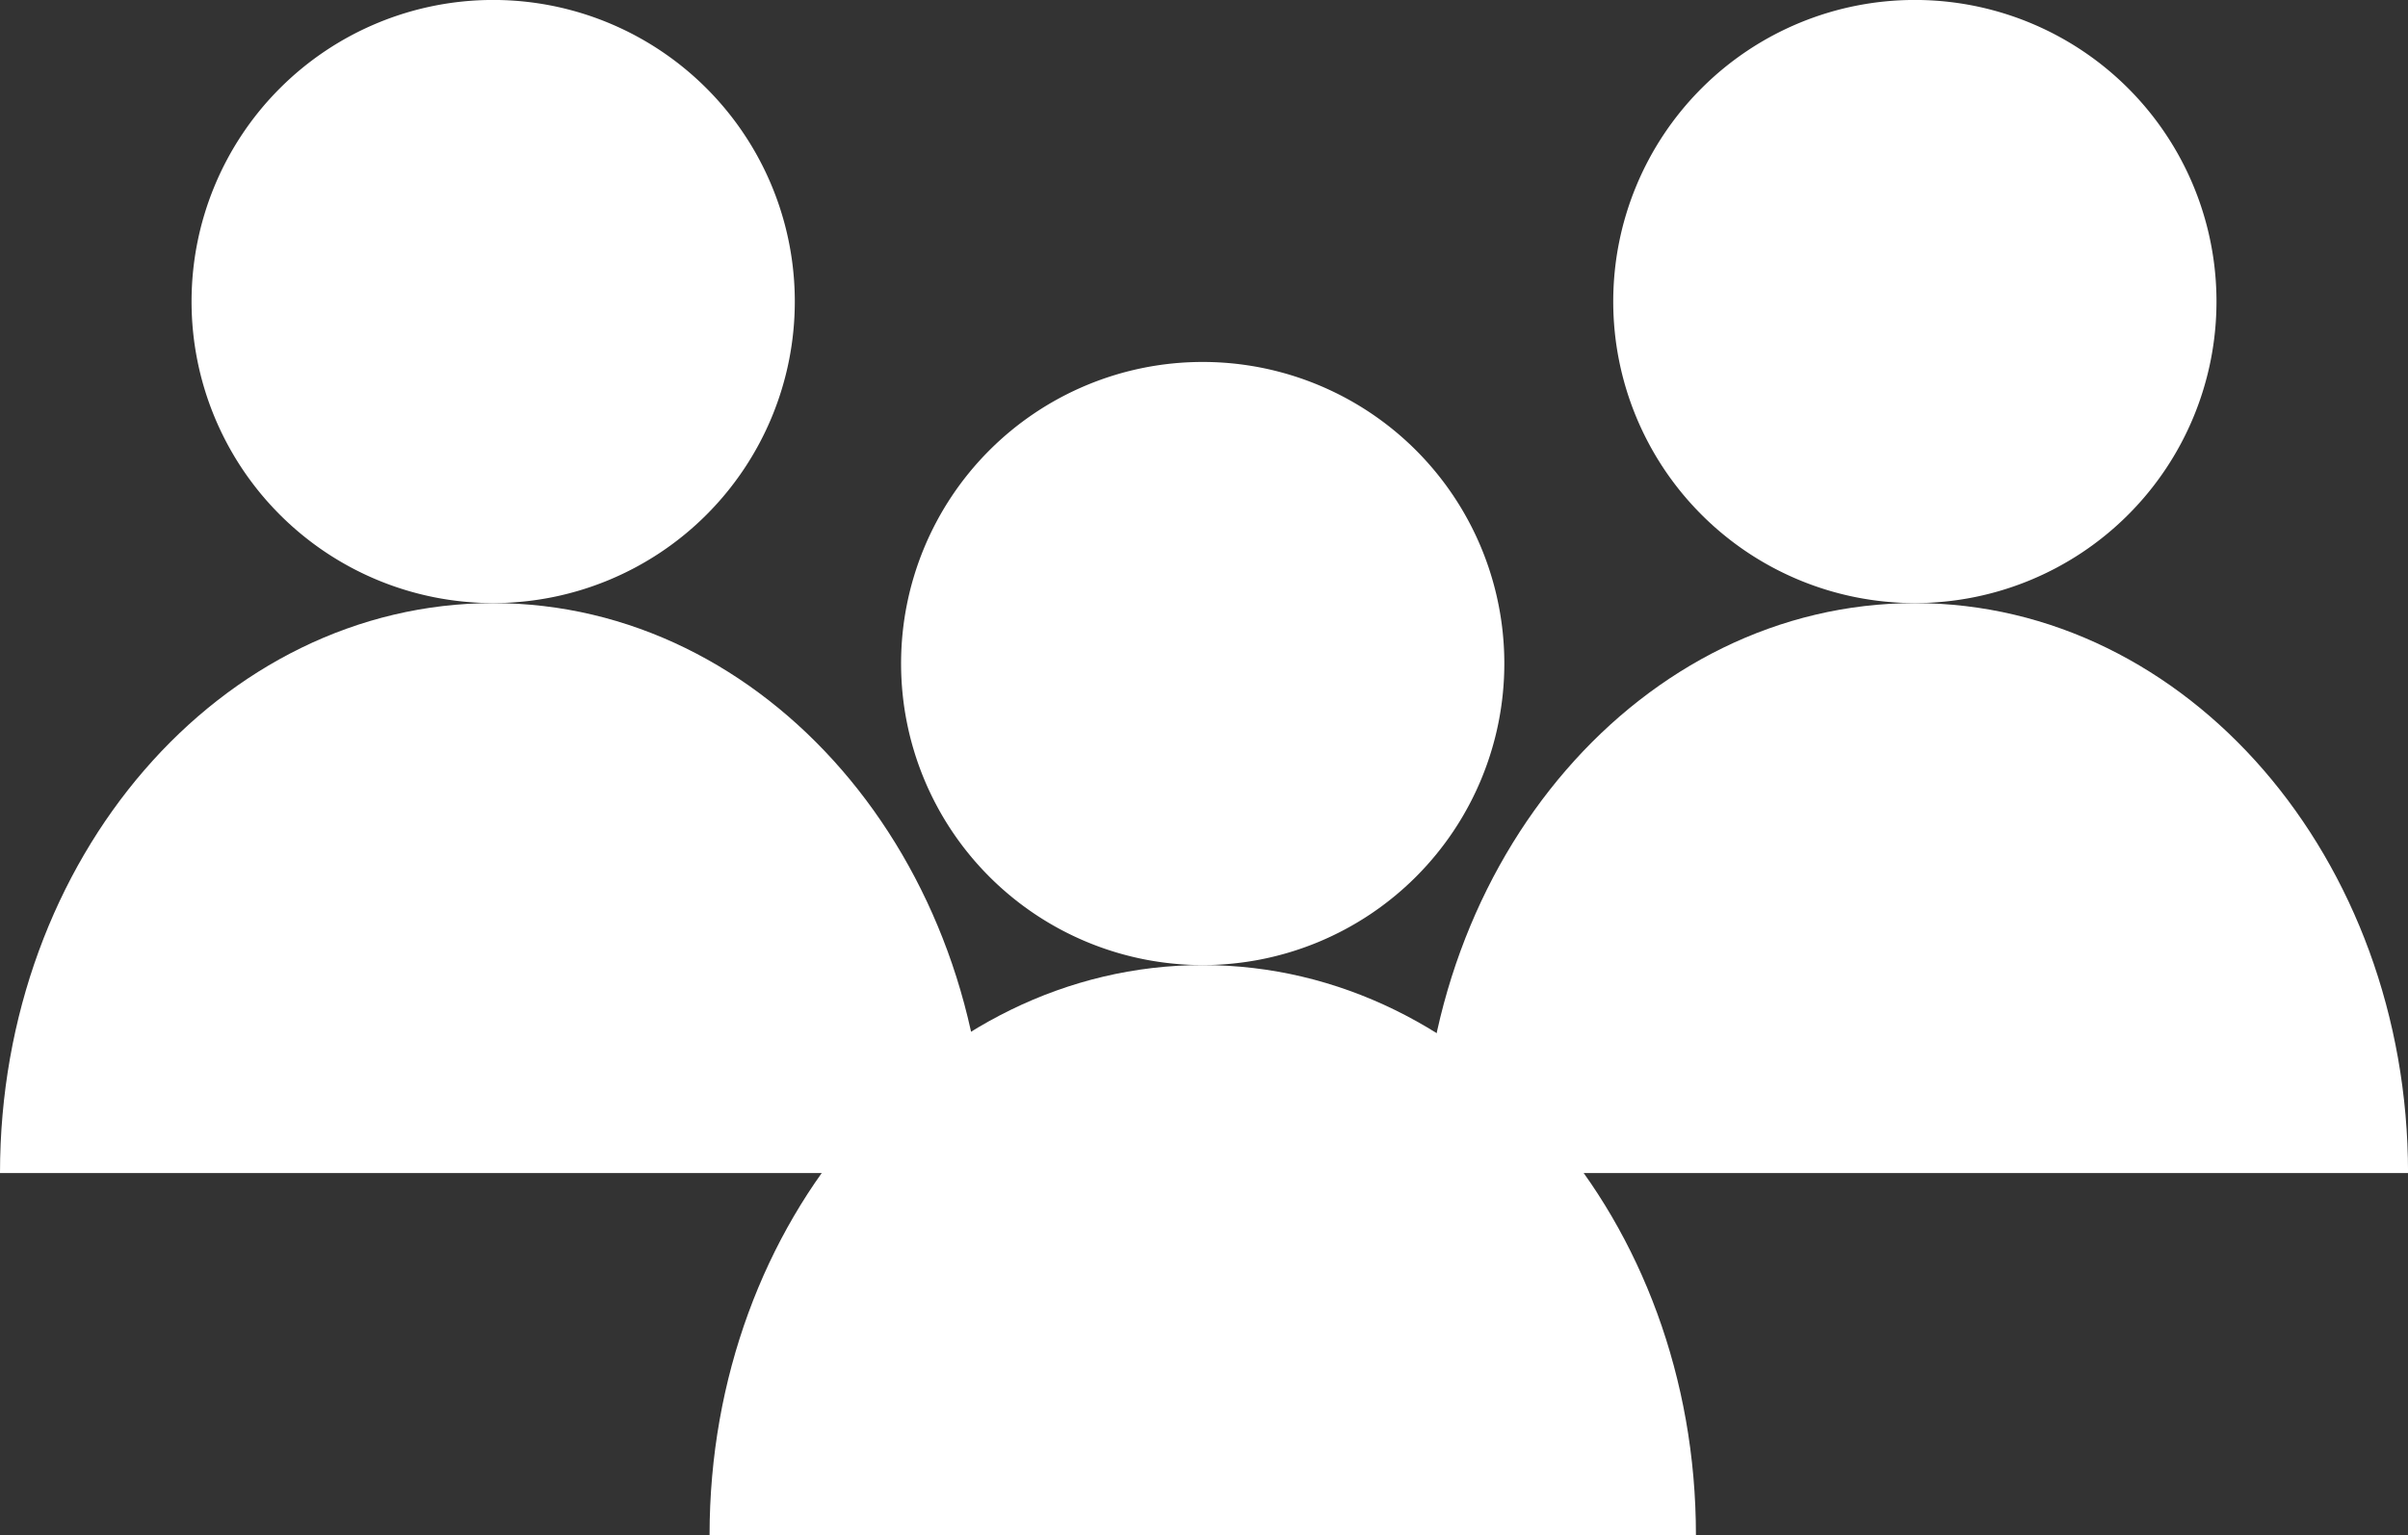
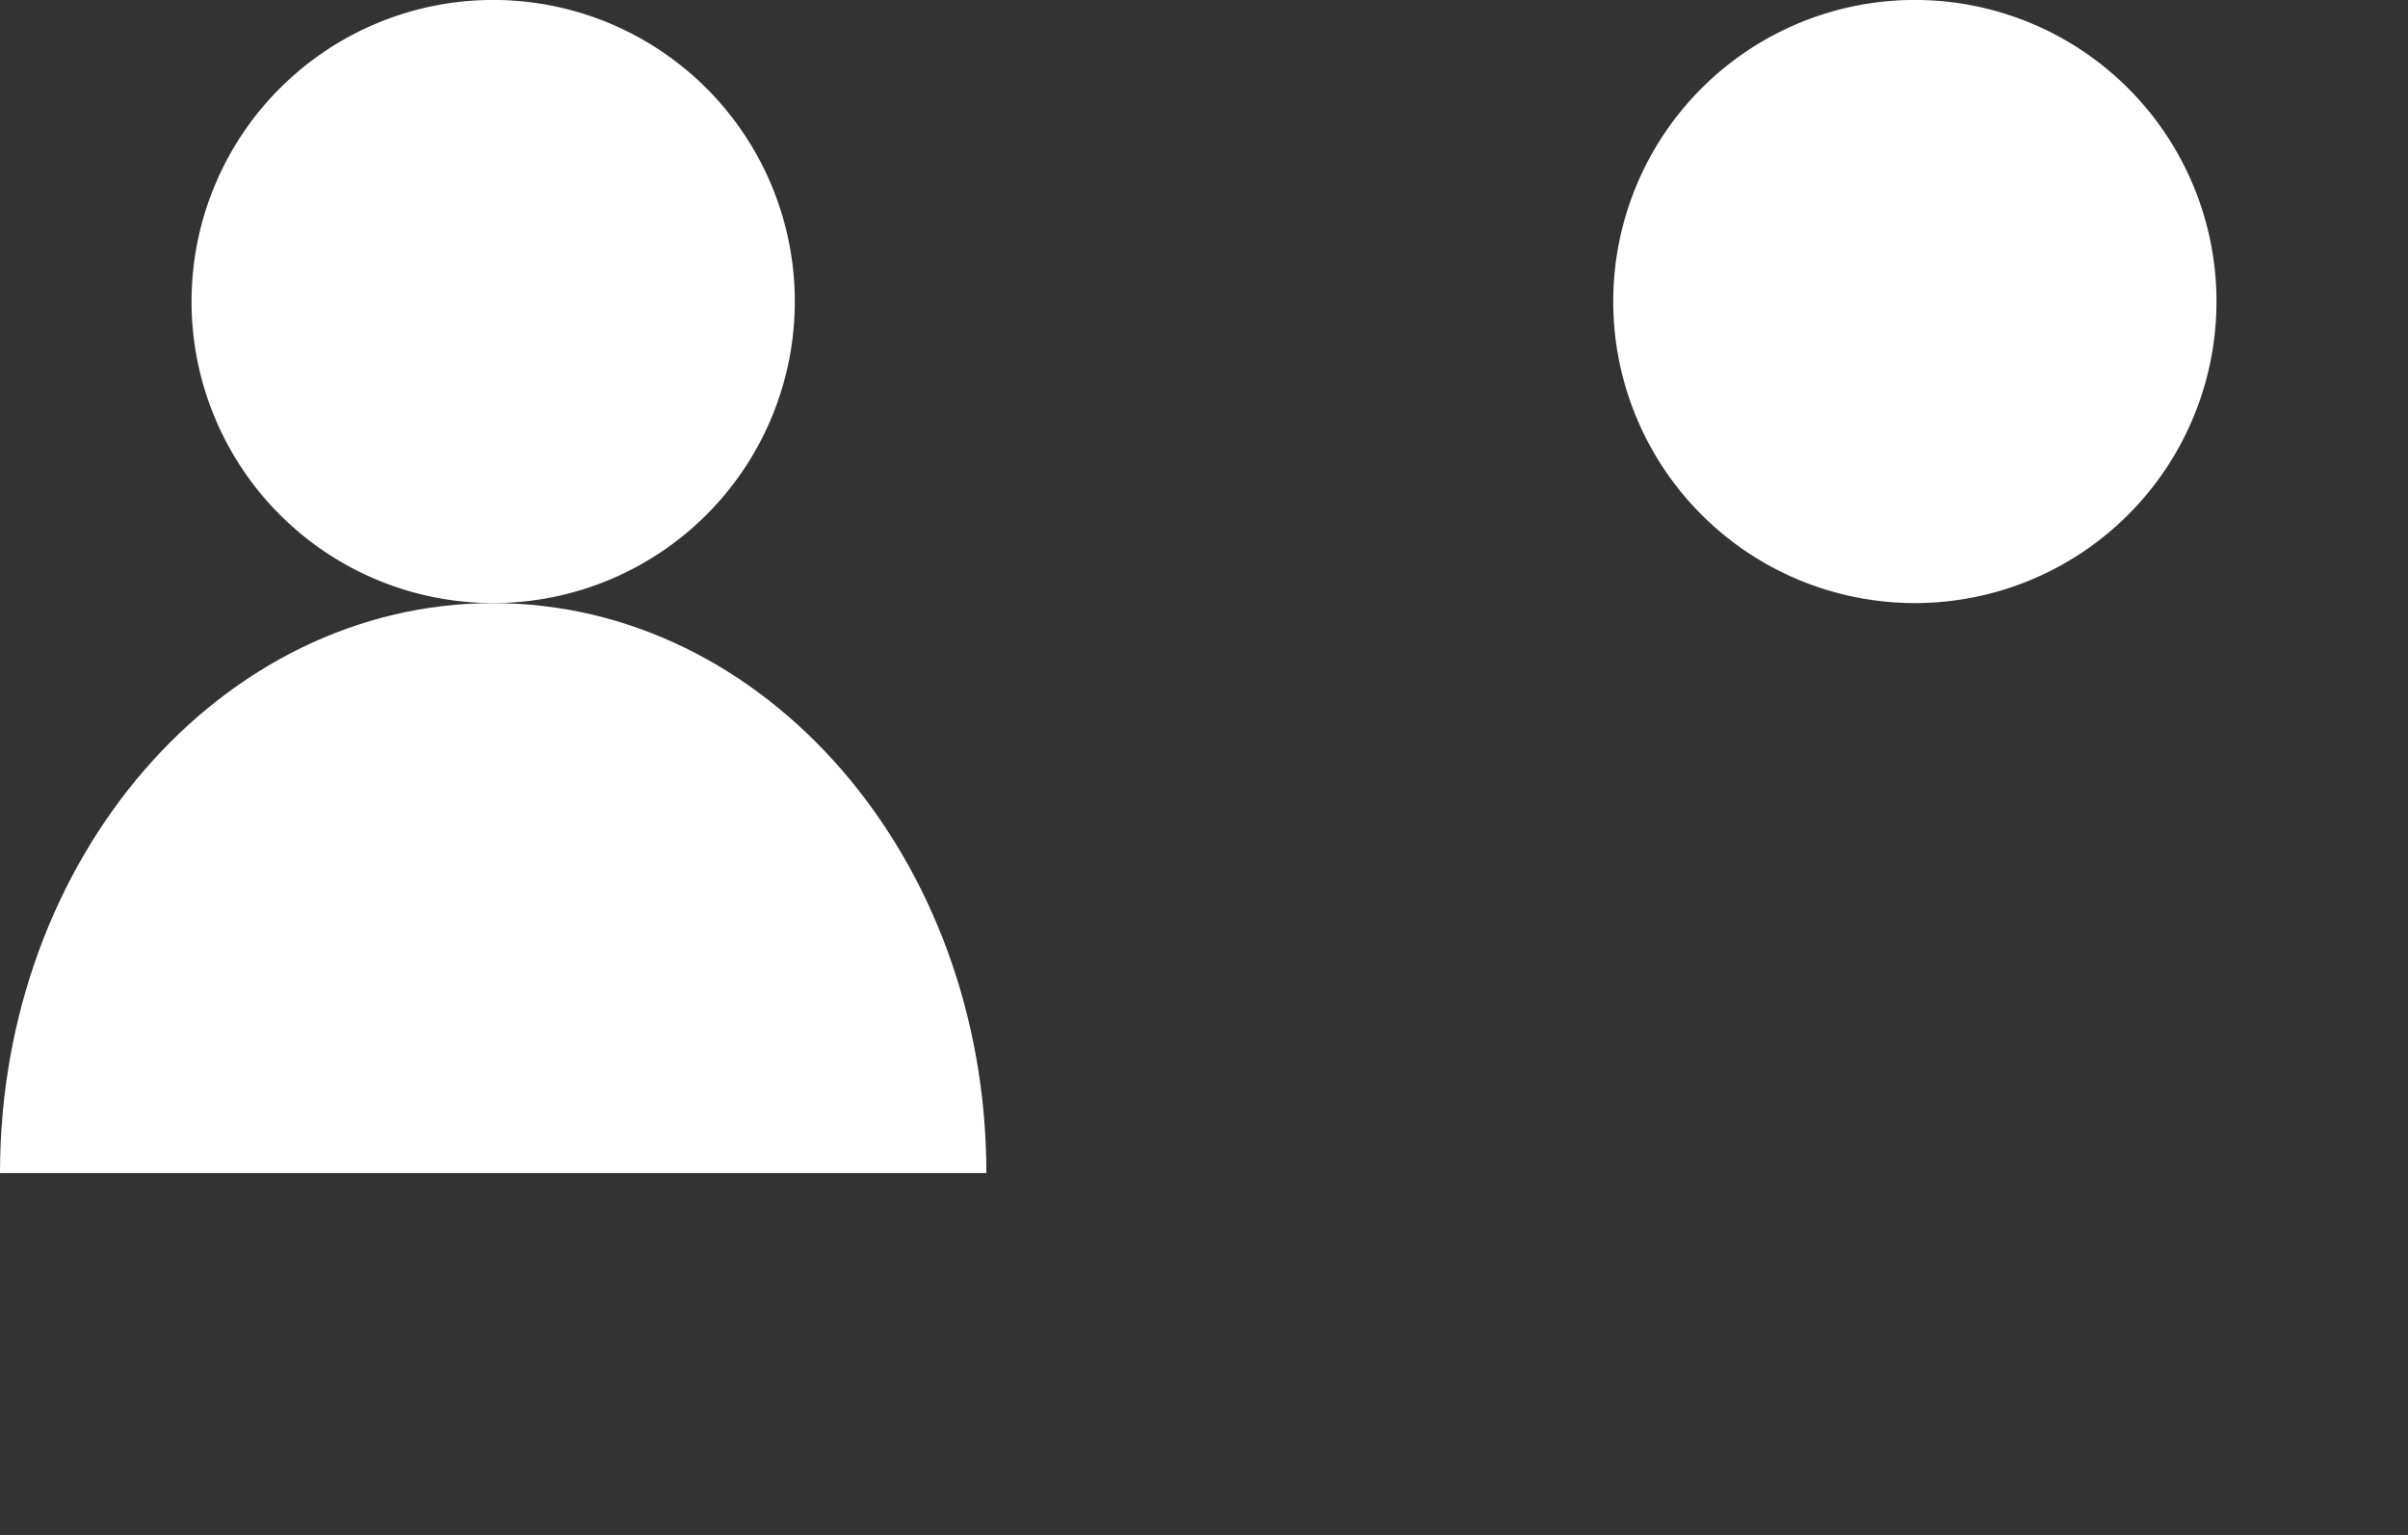
<svg xmlns="http://www.w3.org/2000/svg" width="51.98" height="33.144" viewBox="0 0 51.98 33.144">
  <rect x="0" y="0" width="51.98" height="33.144" fill="#333333" stroke="none" />
  <g transform="translate(6058.5 7783.499)">
    <path d="M40.572,12.012A6.511,6.511,0,1,1,34.061,5.5a6.511,6.511,0,0,1,6.511,6.511" transform="translate(-6081.915 -7789)" fill="#fff" />
    <path d="M40.572,12.012A6.511,6.511,0,1,1,34.061,5.5,6.511,6.511,0,0,1,40.572,12.012Z" transform="translate(-6081.915 -7789)" fill="none" />
    <path d="M5.5,87.255c0-6.8,4.766-12.306,10.646-12.306s10.646,5.51,10.646,12.306Z" transform="translate(-6064 -7845.426)" fill="#fff" />
    <path d="M5.5,87.255c0-6.8,4.766-12.306,10.646-12.306s10.646,5.51,10.646,12.306Z" transform="translate(-6064 -7845.426)" fill="none" />
    <path d="M204.238,12.012A6.511,6.511,0,1,1,197.727,5.5a6.511,6.511,0,0,1,6.511,6.511" transform="translate(-6214.892 -7789)" fill="#fff" />
    <path d="M204.238,12.012A6.511,6.511,0,1,1,197.727,5.5,6.511,6.511,0,0,1,204.238,12.012Z" transform="translate(-6214.892 -7789)" fill="none" />
-     <path d="M169.167,87.255c0-6.8,4.766-12.306,10.646-12.306s10.646,5.51,10.646,12.306Z" transform="translate(-6196.978 -7845.426)" fill="#fff" />
-     <path d="M169.167,87.255c0-6.8,4.766-12.306,10.646-12.306s10.646,5.51,10.646,12.306Z" transform="translate(-6196.978 -7845.426)" fill="none" />
-     <path d="M122.257,32.356a6.511,6.511,0,1,1-6.511-6.511,6.511,6.511,0,0,1,6.511,6.511" transform="translate(-6148.284 -7801.529)" fill="#fff" />
-     <path d="M122.257,32.356a6.511,6.511,0,1,1-6.511-6.511A6.511,6.511,0,0,1,122.257,32.356Z" transform="translate(-6148.284 -7805.529)" fill="none" />
-     <path d="M87.185,107.6c0-6.8,4.766-12.306,10.646-12.306s10.646,5.51,10.646,12.306Z" transform="translate(-6130.368 -7857.956)" fill="#fff" />
    <path d="M87.185,107.6c0-6.8,4.766-12.306,10.646-12.306s10.646,5.51,10.646,12.306Z" transform="translate(-6130.368 -7861.956)" fill="none" />
  </g>
</svg>